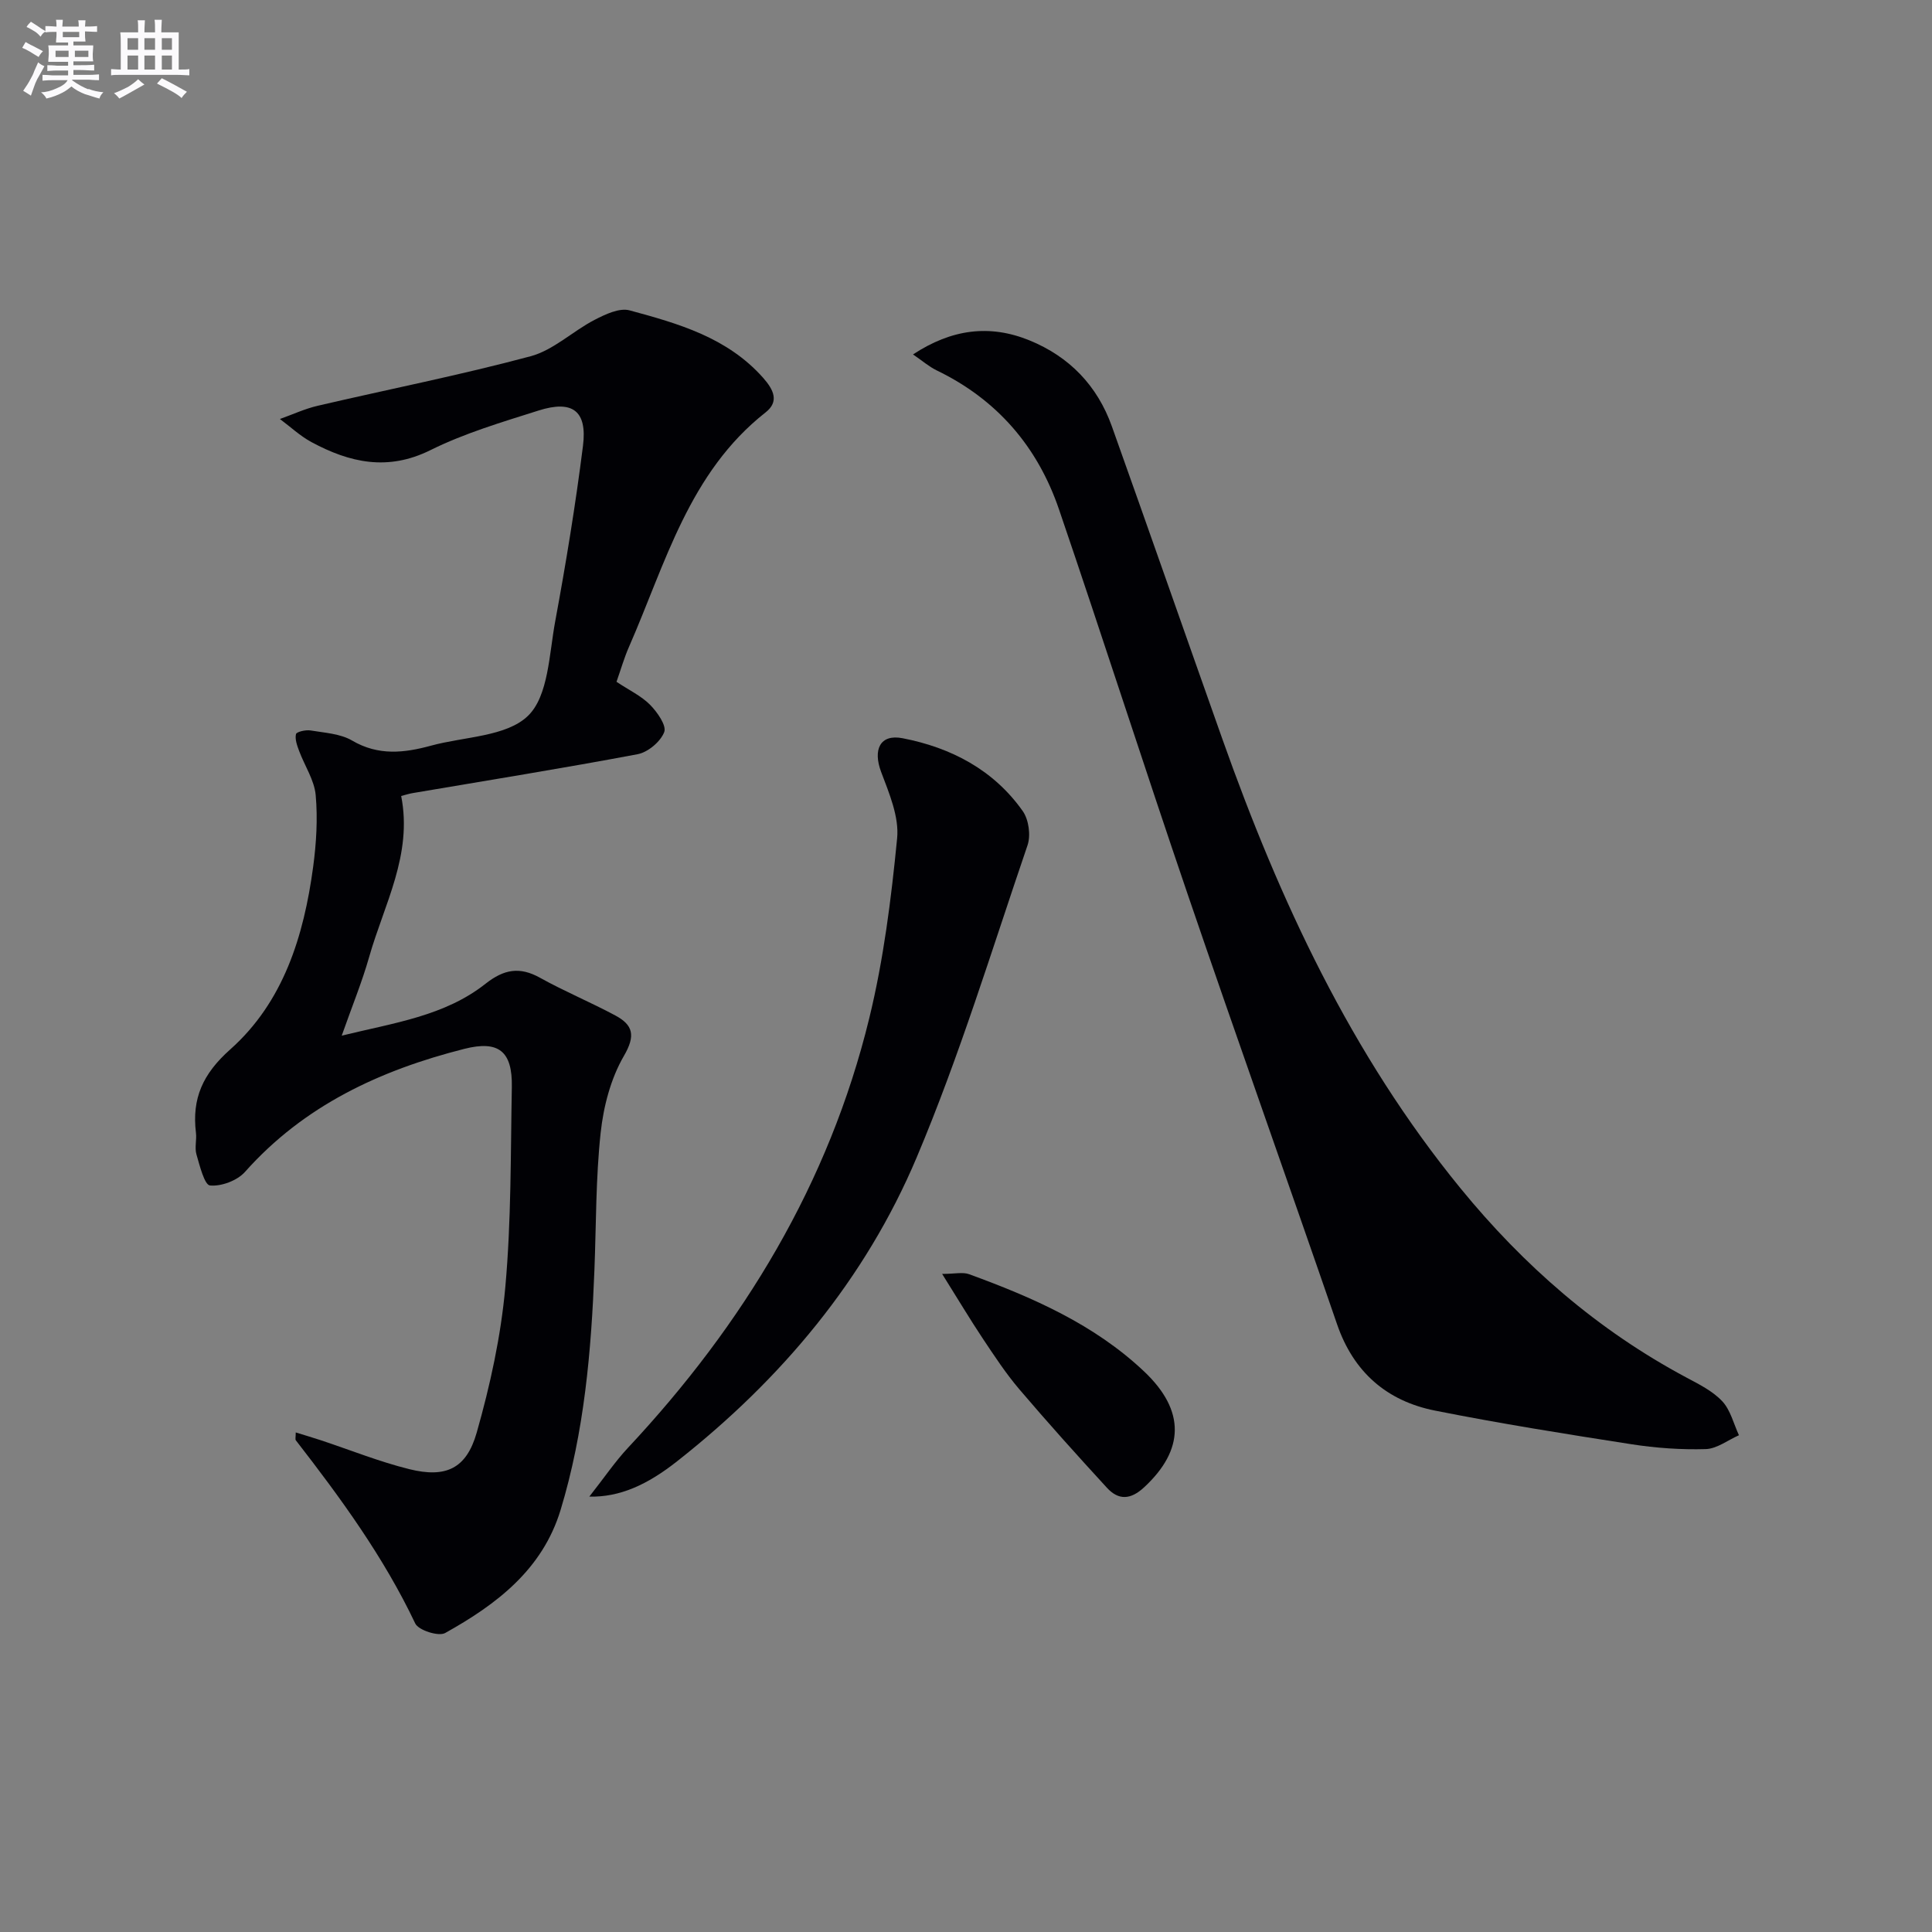
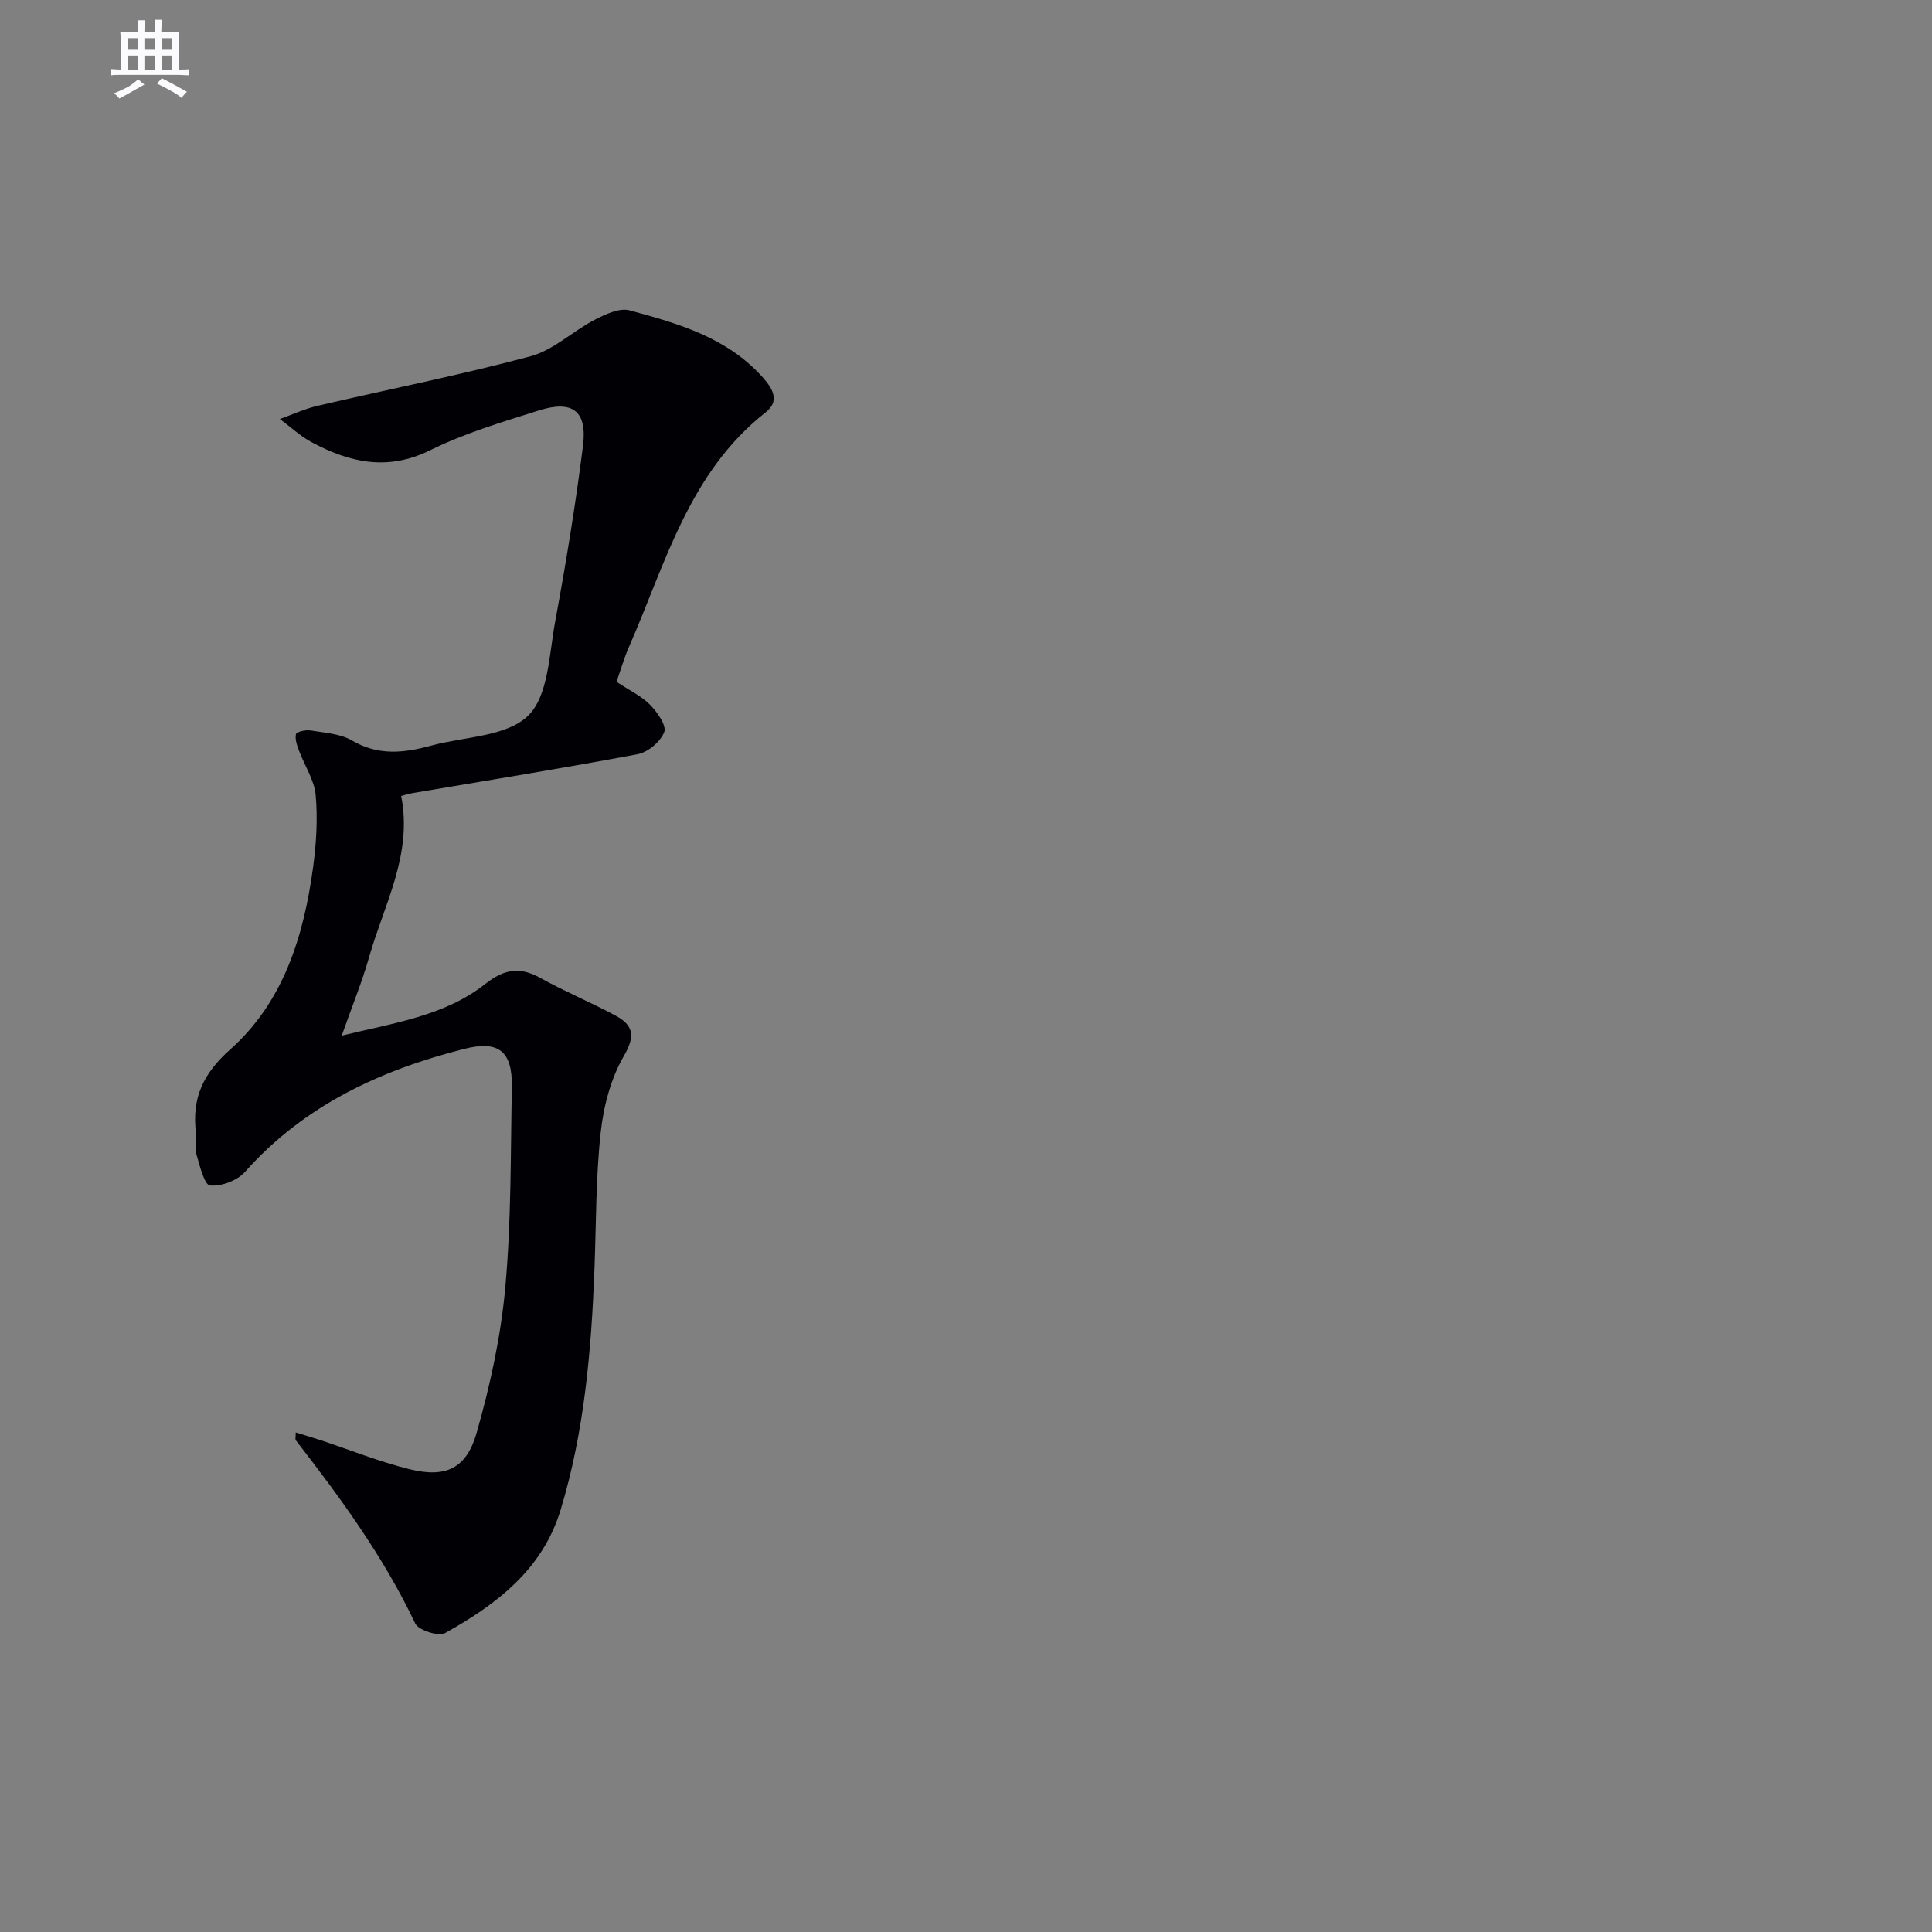
<svg xmlns="http://www.w3.org/2000/svg" enable-background="new 0 0 400 400" viewBox="0 0 400 400">
  <rect x="0" y="0" width="400" height="400" fill="#808080" stroke="none" />
  <g fill="#010105">
    <path d="m127.64 141.16c2.63 1.75 5.13 2.92 6.95 4.76 1.49 1.51 3.45 4.3 2.93 5.65-.77 1.99-3.37 4.18-5.51 4.58-15.48 2.92-31.03 5.41-46.56 8.05-.78.13-1.54.38-2.39.6 2.4 12.16-3.55 22.47-6.63 33.33-1.48 5.21-3.56 10.26-5.68 16.29 10.85-2.66 21.31-4.06 29.78-10.75 3.79-2.99 7.05-3.59 11.28-1.23 5.07 2.82 10.46 5.05 15.58 7.8 3.67 1.97 4.25 4.14 1.78 8.38-2.72 4.68-4.22 10.45-4.81 15.9-1.02 9.4-.92 18.92-1.29 28.39-.65 16.8-2.09 33.5-7 49.69-3.76 12.39-13.3 19.59-23.91 25.5-1.36.76-5.52-.57-6.19-1.98-6.54-13.78-15.44-25.96-24.72-37.92-.16-.2-.02-.63-.02-1.63 1.84.57 3.5 1.06 5.14 1.6 6.13 2.03 12.15 4.46 18.4 6.01 7.49 1.85 11.78-.06 13.92-7.55 2.8-9.83 5.02-20 5.93-30.16 1.24-13.73 1.09-27.59 1.35-41.4.14-7.44-2.73-9.72-9.86-7.91-17.39 4.41-33.15 11.71-45.39 25.47-1.6 1.8-4.89 3.03-7.24 2.81-1.15-.11-2.13-4.1-2.81-6.44-.4-1.38.08-3-.1-4.47-.87-7.11 1.42-12.21 7.09-17.25 11.04-9.82 15.24-23.49 17.17-37.77.66-4.91.97-9.98.53-14.89-.28-3.11-2.28-6.06-3.42-9.12-.42-1.13-.91-2.44-.66-3.51.11-.48 2.01-.92 3-.76 2.93.49 6.18.66 8.63 2.1 5.43 3.18 10.77 2.57 16.33 1.05 6.88-1.88 15.62-1.84 20.09-6.19 4.23-4.12 4.36-12.77 5.62-19.55 2.23-12.06 4.22-24.18 5.75-36.34.91-7.24-2.17-9.54-9.21-7.3-7.57 2.4-15.29 4.68-22.36 8.19-8.86 4.4-16.73 2.6-24.63-1.65-2.36-1.27-4.38-3.18-6.55-4.79 2.62-.93 5.18-2.13 7.87-2.75 14.68-3.42 29.49-6.34 44.03-10.24 4.74-1.27 8.72-5.19 13.24-7.53 2.22-1.15 5.16-2.55 7.27-1.97 10.09 2.73 20.19 5.6 27.6 13.92 2.28 2.57 3.37 4.98.55 7.2-15.86 12.46-20.71 31.26-28.27 48.51-1 2.26-1.68 4.66-2.6 7.27z" />
-     <path d="m189.03 73.38c7.97-5.24 15.85-6.28 24.11-2.91s14.05 9.37 17.06 17.8c7.69 21.57 15.24 43.19 22.89 64.77 11.85 33.42 26.66 65.27 49.28 92.97 13.09 16.03 28.42 29.39 46.76 39.18 2.63 1.4 5.46 2.81 7.44 4.92 1.71 1.82 2.35 4.65 3.46 7.04-2.29 1.01-4.56 2.8-6.88 2.87-5.13.15-10.33-.22-15.41-1.01-13.58-2.11-27.16-4.28-40.64-6.96-9.98-1.99-16.87-7.96-20.28-17.89-10.21-29.65-20.75-59.2-30.88-88.88-9.06-26.54-17.62-53.25-26.68-79.8-4.43-12.99-12.83-22.77-25.36-28.81-1.57-.77-2.94-1.97-4.87-3.29z" />
-     <path d="m122.01 309.86c3.14-3.99 5.33-7.24 7.97-10.07 23.94-25.59 41.65-54.75 49.99-88.97 2.97-12.17 4.55-24.75 5.77-37.25.44-4.45-1.65-9.34-3.31-13.75-1.73-4.58-.26-7.89 4.43-6.98 10.03 1.94 18.85 6.53 24.89 15.09 1.24 1.76 1.69 5.02.99 7.07-7.39 21.64-14.07 43.6-22.95 64.63-10.65 25.24-27.99 45.89-49.55 62.87-6.2 4.9-11.91 7.5-18.23 7.36z" />
-     <path d="m195.06 263.75c2.62 0 4.26-.42 5.58.06 13.14 4.8 25.93 10.38 36.25 20.15 8.59 8.13 8.31 16.25 0 23.96-2.8 2.6-5.29 2.74-7.71.11-6.16-6.71-12.26-13.49-18.17-20.43-2.78-3.27-5.16-6.91-7.55-10.49-2.64-3.97-5.09-8.08-8.4-13.36z" />
  </g>
-   <path d="m6.8 9.5c.6.3 1.3.7 2.1 1.1-.4.4-.7.8-.9 1.2-.7-.4-1.3-.8-1.8-1.1s-1.1-.6-1.6-.8c.2-.4.5-.8.7-1.2.4.2.8.5 1.5.8zm.9 6.9c-.3.6-.5 1.1-.7 1.7s-.4 1.1-.6 1.7c-.6-.4-1.1-.7-1.6-1 .7-1 1.2-1.8 1.5-2.4.3-.5.6-1.1.8-1.7.3-.6.5-1.2.8-1.8.3.3.8.6 1.3.8-.7 1.3-1.2 2.2-1.5 2.7zm.1-11c.4.3 1 .7 1.7 1.1-.5.2-.8.6-1.1 1.1-.5-.6-1-1-1.4-1.2s-.9-.6-1.5-.8c.2-.4.5-.7.9-1.1.5.3.9.6 1.4.9zm10.5 13c1 .4 2 .6 3.1.7-.4.4-.7.8-.8 1.3-.9-.2-1.9-.6-3-.9-1-.4-2-.9-2.8-1.6-.5.4-1.1.9-1.9 1.3s-1.9.9-3.3 1.2c-.1-.3-.5-.8-1.1-1.3 1 0 2.1-.3 3.2-.8 1.2-.5 1.9-1 2.3-1.7h-3.2c-.4 0-1 0-2 .1v-1.2c1 0 1.7.1 2 .1h3.3v-1h-2.3c-.2 0-.9 0-2 .1v-1.2c1.2 0 1.9.1 2 .1h2.3v-.8h-4.1c0-.7.1-1.2.1-1.6 0-.5 0-1.1-.1-1.8h4.1v-.6h-2.5c0-.6.1-1.1.1-1.6v-.6h-.5c-.4 0-1 0-1.8.1v-1.3c1.2 0 1.9.1 2.1.1h.2c0-.3 0-.8-.1-1.4h1.4c0 .6-.1 1-.1 1.4h3.4c0-.4 0-.8-.1-1.3h1.5c0 .4-.1.9-.1 1.3.7 0 1.5 0 2.5-.1v1.2c-1 0-1.8-.1-2.5-.1v.6c0 .3 0 .8.1 1.5h-2.5v.8h4.1c0 .7-.1 1.3-.1 1.8s0 1 .1 1.5h-4.1v.8h1.4c.8 0 1.8 0 2.9-.1v1.2c-1 0-1.9-.1-2.8-.1h-1.5v1h3.2c.3 0 1 0 2.1-.1v1.2c-1.1 0-1.8-.1-2.1-.1h-3.4l-.1.1c1.4 1 2.4 1.5 3.4 1.9zm-4.1-6.6v-1.3h-2.7v1.3zm2.2-4.1v-1.1h-3.4v1.1zm1.9 4.1v-1.3h-2.8v1.3z" fill="#fbfafc" />
  <path d="m37 6.7v2.3 5.4c1 0 1.8 0 2.2-.1v1.3c-.6 0-1.5-.1-2.5-.1h-11.9c-.7 0-1.3 0-1.8.1v-1.3c.5 0 1.1.1 2 .1v-5.2c0-1 0-1.8-.1-2.5h3.7c0-1.3 0-2.1-.1-2.5h1.5c0 .4-.1 1.3-.1 2.5h2.2c0-1.2 0-2.1-.1-2.6h1.5c0 .4-.1 1.3-.1 2.6zm-12.3 13.7c-.3-.4-.7-.8-1.1-1.1 1.1-.4 2.1-.9 2.9-1.3.8-.5 1.5-1 2.1-1.6.4.4.9.8 1.3 1.1-2.5 1.4-4.2 2.4-5.2 2.9zm3.9-10.1v-2.4h-2.2v2.4zm0 4.1v-2.9h-2.2v2.9zm3.5-4.1v-2.4h-2.2v2.4zm0 4.1v-2.9h-2.2v2.9zm.4 2.9 1-1.1c.6.3 1.4.7 2.5 1.3s2 1.1 2.7 1.5c-.4.4-.8.8-1.1 1.3-.8-.8-2.5-1.7-5.1-3zm3.1-7v-2.4h-2.1v2.4zm0 4.1v-2.9h-2.1v2.9z" fill="#fbfafc" />
</svg>